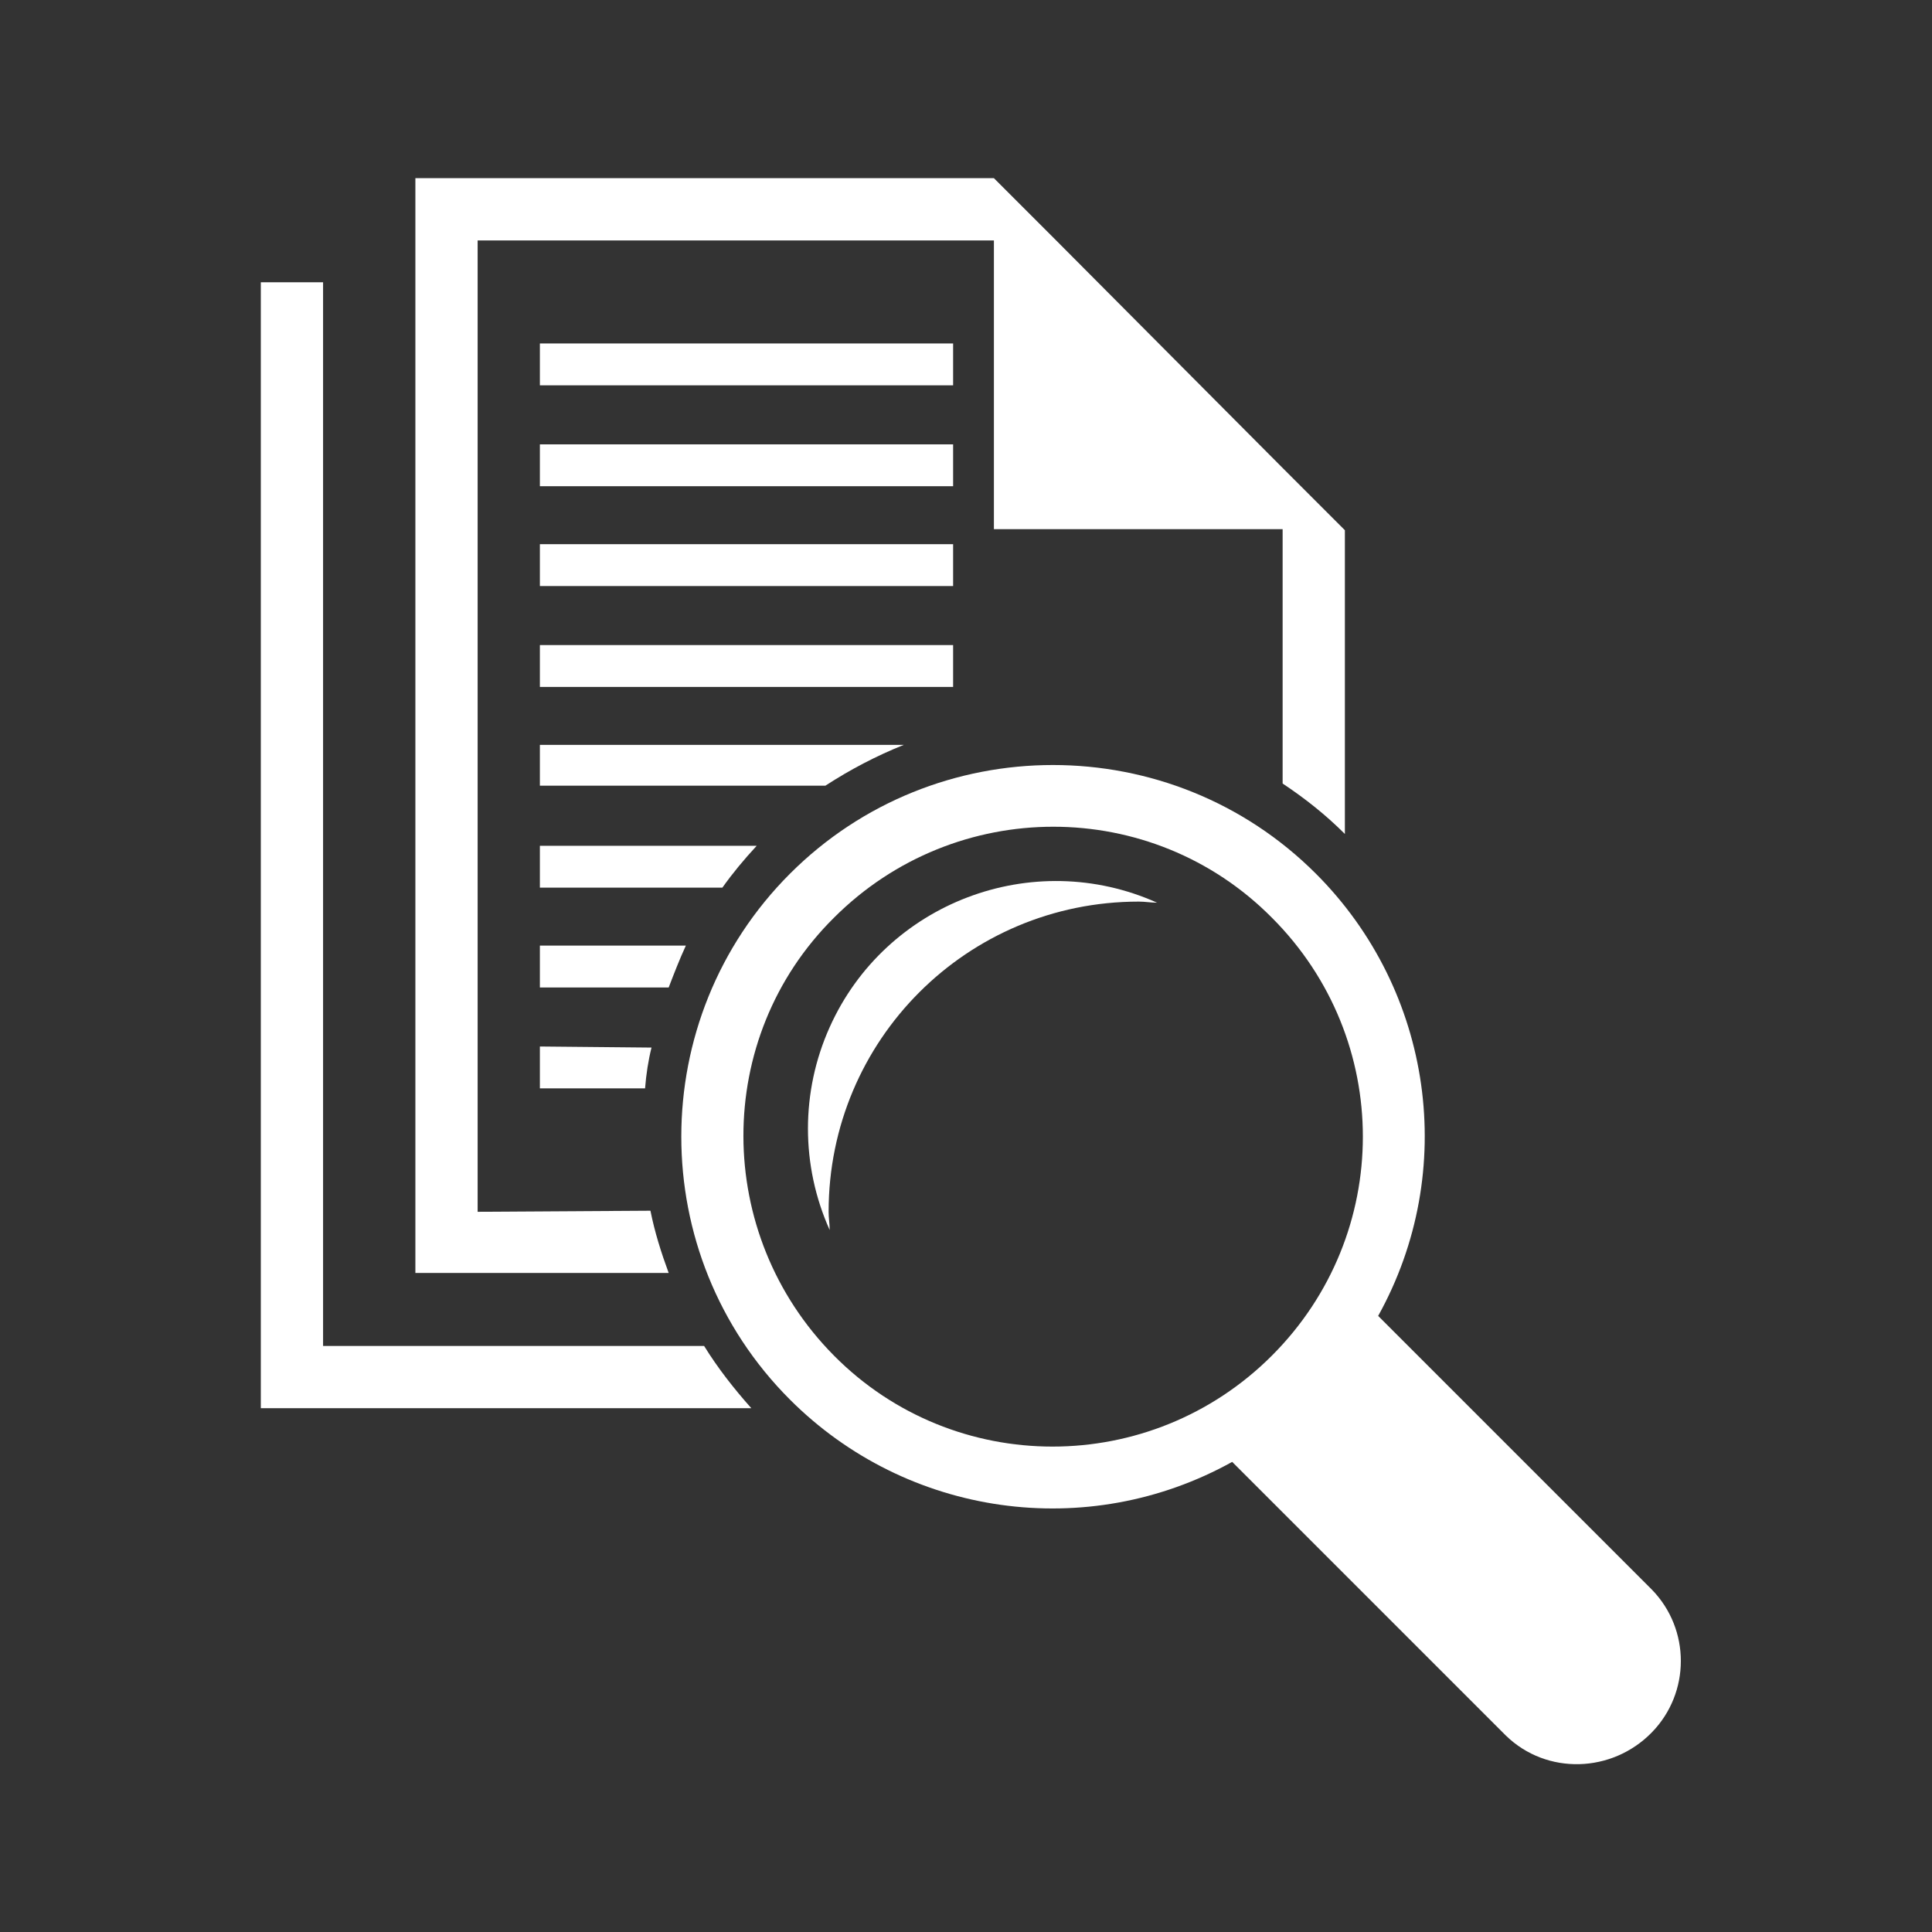
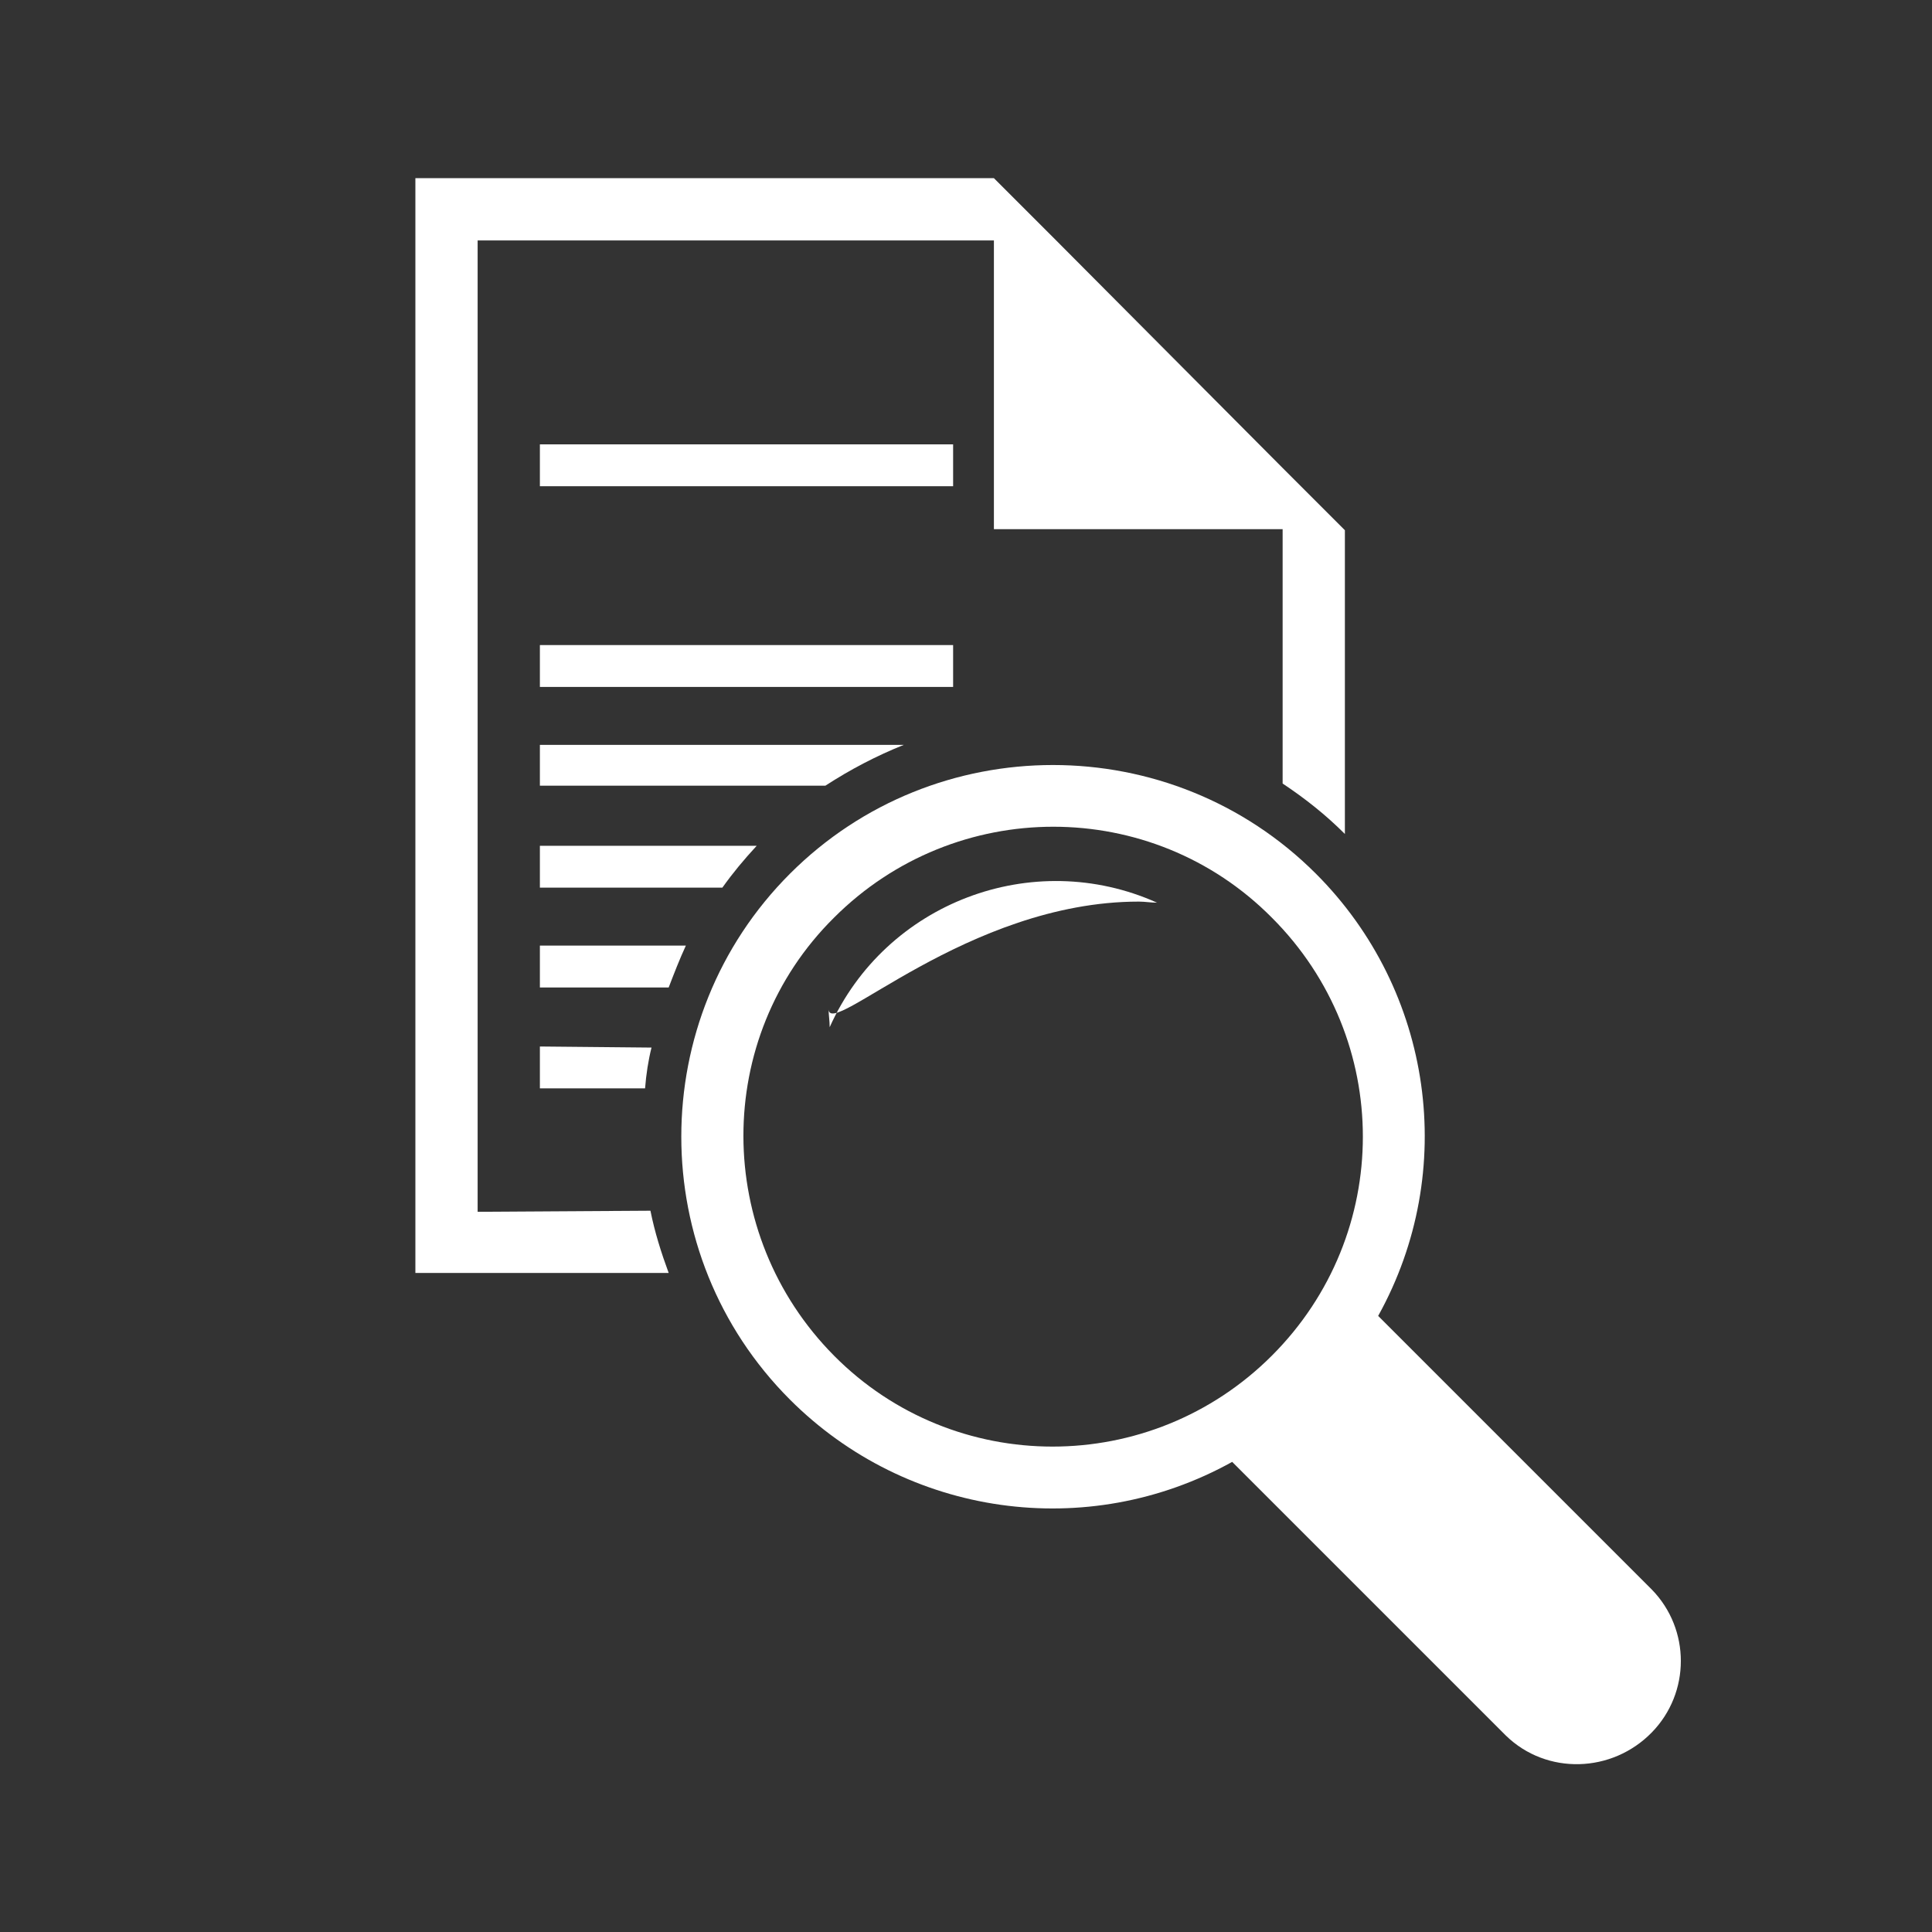
<svg xmlns="http://www.w3.org/2000/svg" version="1.1" id="" x="0px" y="0px" viewBox="0 0 180 180" style="enable-background:new 0 0 180 180;" xml:space="preserve">
  <rect x="0" y="0" width="180" height="180" fill="#333333" stroke="none" />
  <style type="text/css">
	.st0{fill:#FFFFFF;}
</style>
  <title>s-1</title>
  <g>
    <g id="2">
-       <path class="st0" d="M30.1,125.4V26.3h-5.8v104.9H70c-1.6-1.8-3.1-3.7-4.4-5.8L30.1,125.4z" />
      <path class="st0" d="M50.3,97.5v3.9h9.8c0.1-1.3,0.3-2.6,0.6-3.8L50.3,97.5z" />
      <path class="st0" d="M50.3,88.2V92h12c0.5-1.3,1-2.6,1.6-3.9H50.3z" />
      <path class="st0" d="M50.3,78.8v3.9h17c1-1.4,2-2.6,3.2-3.9H50.3z" />
      <path class="st0" d="M50.3,69.4v3.8h26.6c2.3-1.5,4.8-2.8,7.3-3.8H50.3z" />
      <rect x="50.3" y="60.1" class="st0" width="38.5" height="3.9" />
-       <rect x="50.3" y="50.7" class="st0" width="38.5" height="3.9" />
      <rect x="50.3" y="41.4" class="st0" width="38.5" height="3.9" />
-       <rect x="50.3" y="32" class="st0" width="38.5" height="3.9" />
      <path class="st0" d="M44.5,112.9V22.4h48.1v26.9h26.9v23.7c2.1,1.4,4,2.9,5.8,4.7V49.4l-5.8-5.8L98.4,22.4l-5.8-5.8H38.7v102h23.6    c-0.7-1.9-1.3-3.8-1.7-5.8L44.5,112.9z" />
      <path class="st0" d="M122.6,81.4c-13.5-13.5-35.5-13.5-49,0s-13.5,35.5,0,49c10.9,10.9,27.7,13.3,41.2,5.8l25.5,25.5    c3.8,3.7,9.9,3.5,13.6-0.3c3.6-3.7,3.6-9.6,0-13.3l-25.5-25.5C135.9,109.1,133.5,92.3,122.6,81.4z M118.5,126.3    c-11.3,11.3-29.6,11.3-40.8,0s-11.3-29.6,0-40.8c11.3-11.3,29.6-11.3,40.8,0C129.8,96.8,129.8,115,118.5,126.3z" />
-       <path class="st0" d="M106.1,84c0.6,0,1.1,0.1,1.7,0.1c-11.6-5.2-25.3,0-30.5,11.6c-2.7,6-2.7,12.9,0,18.9c0-0.6-0.1-1.1-0.1-1.7    C77.2,96.9,90.1,84,106.1,84z" />
+       <path class="st0" d="M106.1,84c0.6,0,1.1,0.1,1.7,0.1c-11.6-5.2-25.3,0-30.5,11.6c0-0.6-0.1-1.1-0.1-1.7    C77.2,96.9,90.1,84,106.1,84z" />
    </g>
  </g>
</svg>